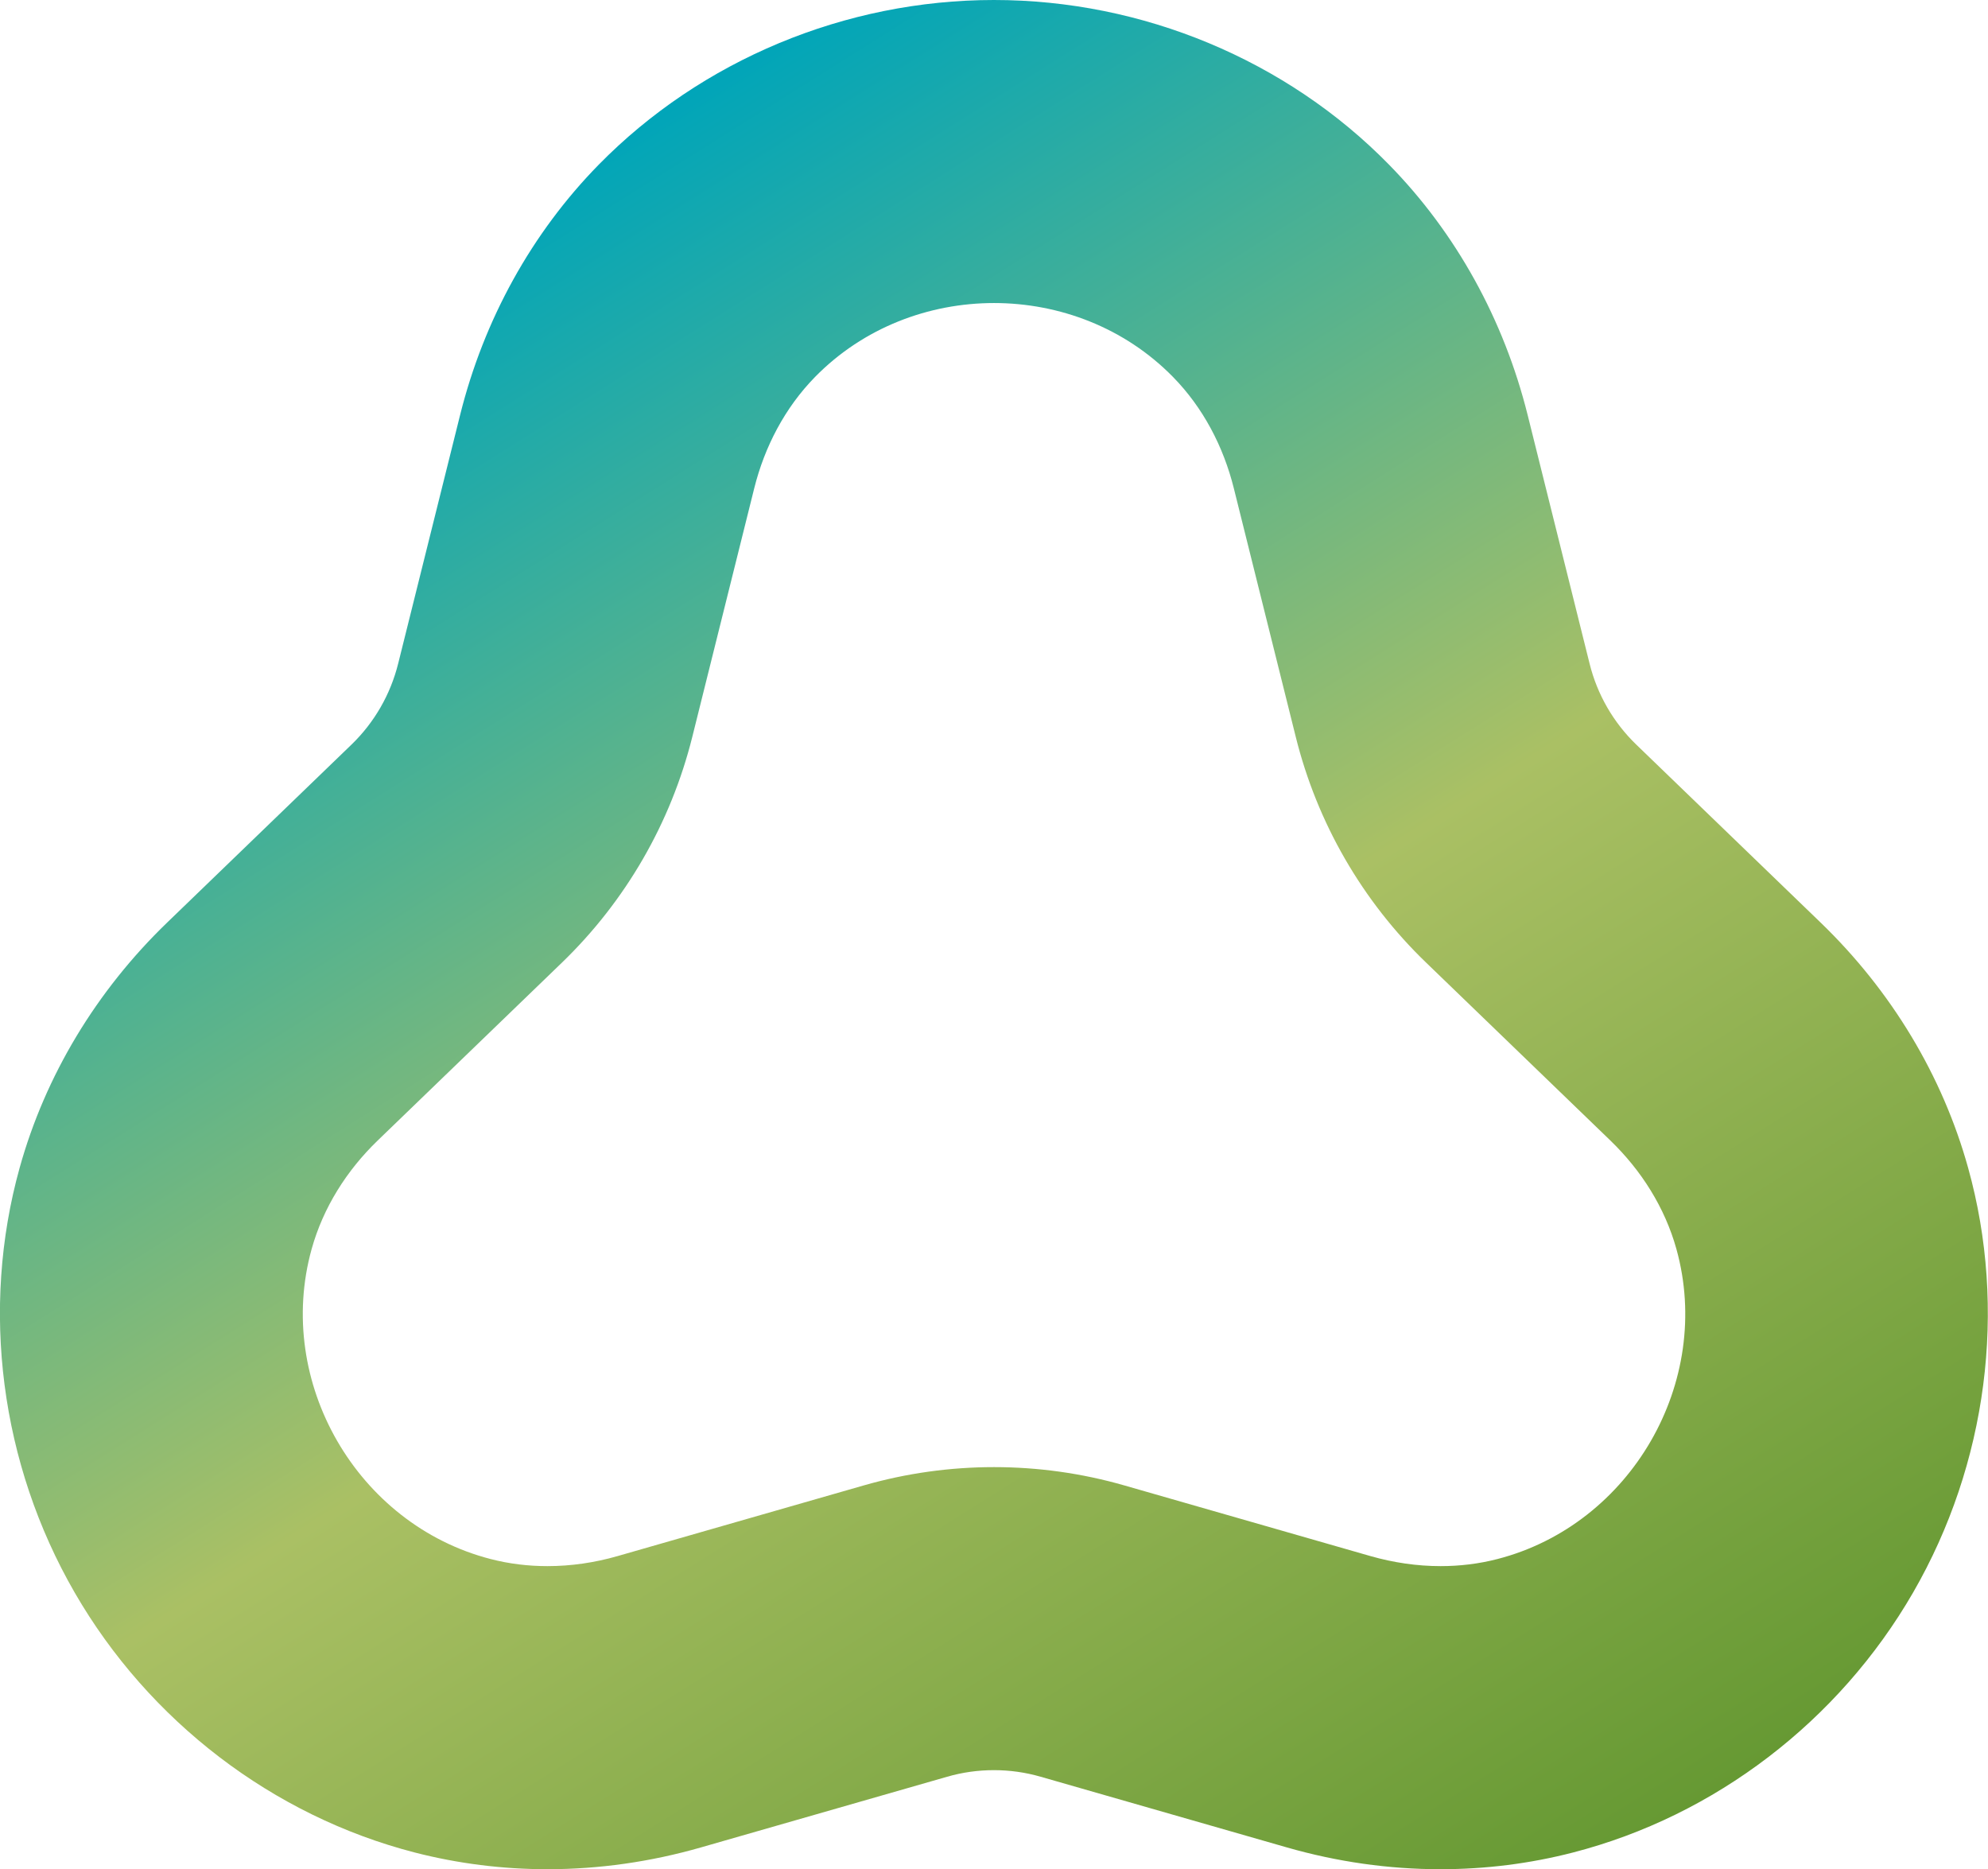
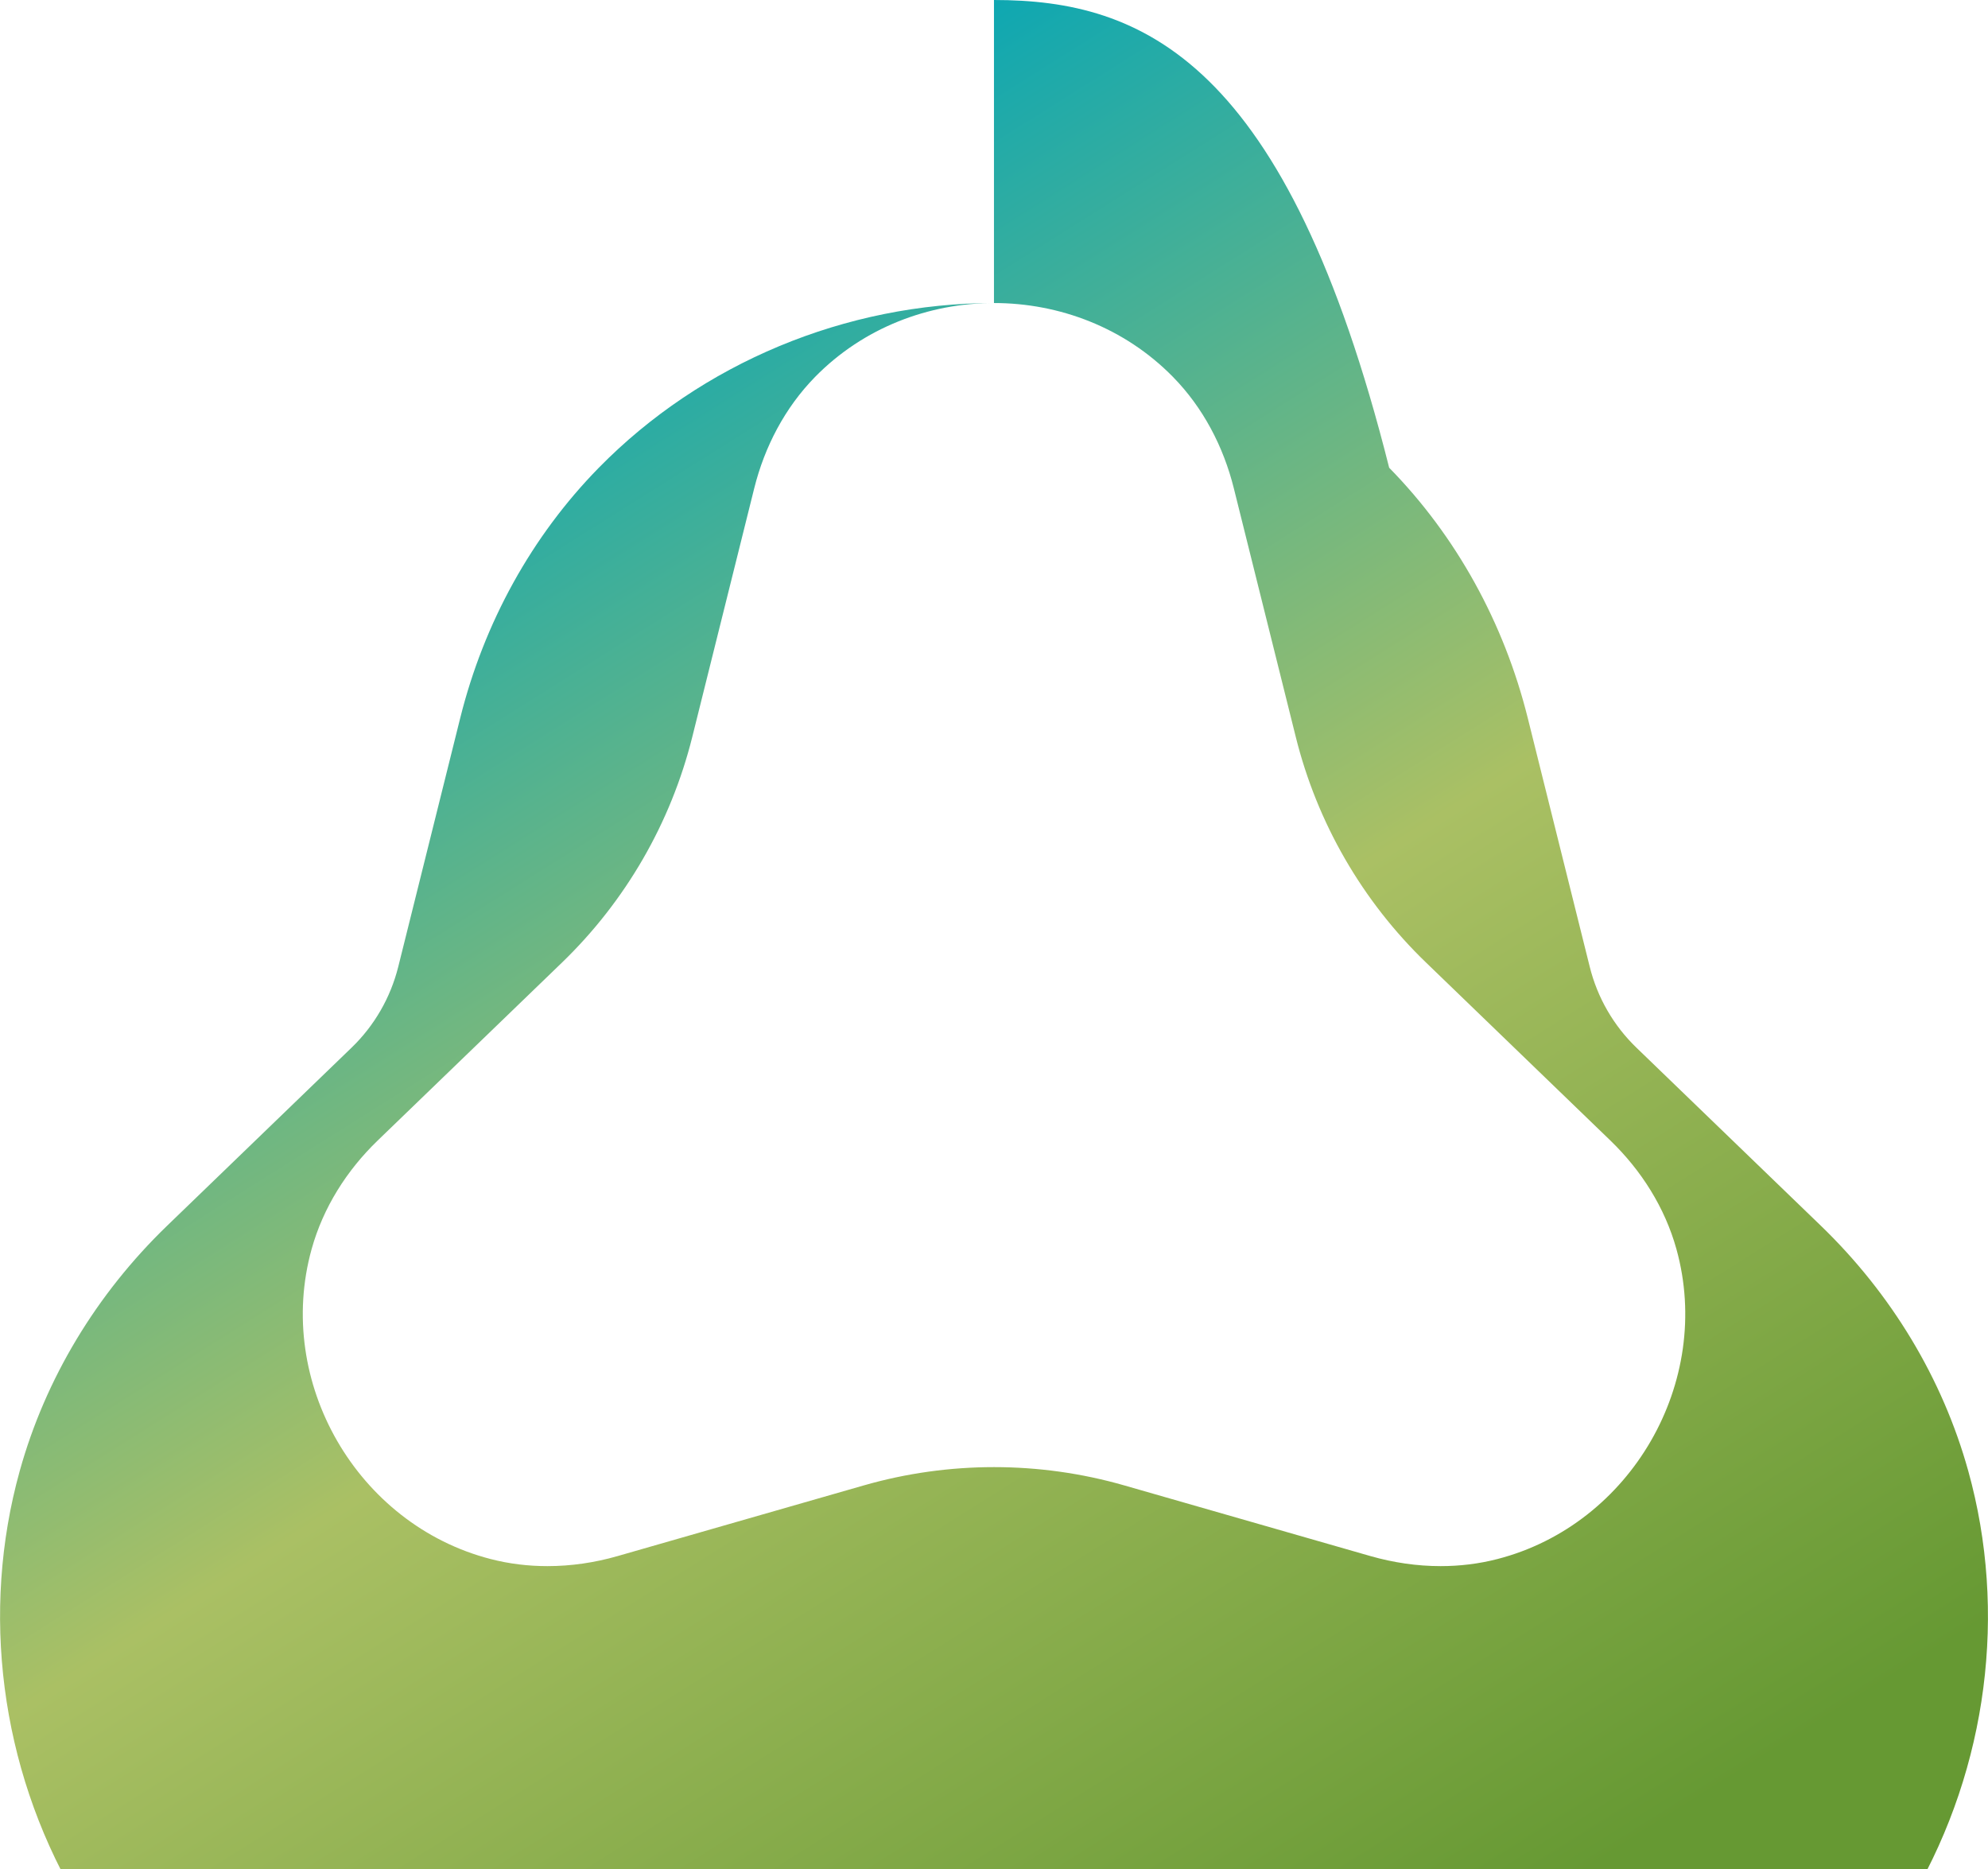
<svg xmlns="http://www.w3.org/2000/svg" id="_レイヤー_2" viewBox="0 0 316.91 297.92">
  <defs>
    <style>.cls-1{fill:url(#_新規グラデーションスウォッチ_1);stroke-width:0px;}</style>
    <linearGradient id="_新規グラデーションスウォッチ_1" x1="227.53" y1="314.66" x2="58.96" y2="46.42" gradientUnits="userSpaceOnUse">
      <stop offset="0" stop-color="#693" />
      <stop offset=".49" stop-color="#aac064" />
      <stop offset="1" stop-color="#00a5b9" />
    </linearGradient>
  </defs>
  <g id="design">
-     <path class="cls-1" d="M158.45,48.3c10.41,0,20.83,3.92,28.53,11.77,4.81,4.9,8.05,11.11,9.71,17.77l9.87,39.61c3.41,13.71,10.61,26.18,20.78,35.98l29.37,28.35c4.94,4.77,8.69,10.69,10.53,17.3,5.89,21.18-7.24,43.92-28.53,49.41-2.97.77-6.02,1.13-9.06,1.13-3.77,0-7.54-.56-11.18-1.6l-39.23-11.26c-6.79-1.95-13.78-2.92-20.78-2.92s-13.99.97-20.78,2.92l-39.23,11.26c-3.65,1.05-7.42,1.6-11.18,1.6-3.05,0-6.09-.36-9.06-1.13-21.29-5.49-34.42-28.23-28.53-49.41,1.84-6.61,5.59-12.53,10.53-17.3l29.37-28.35c10.16-9.81,17.36-22.28,20.78-35.98l9.87-39.61c1.66-6.66,4.91-12.87,9.71-17.77,7.7-7.85,18.11-11.77,28.53-11.77M158.45,0c-23.68,0-46.64,9.57-63.01,26.25-10.66,10.87-18.3,24.67-22.1,39.92l-9.87,39.61c-1.23,4.92-3.8,9.39-7.45,12.91l-29.37,28.35c-11.31,10.91-19.44,24.43-23.52,39.1-6.26,22.51-3.07,47.18,8.77,67.69,11.84,20.51,31.61,35.61,54.23,41.44,6.85,1.76,13.95,2.66,21.12,2.66,8.22,0,16.47-1.17,24.51-3.48l39.23-11.26c2.42-.7,4.93-1.05,7.45-1.05s5.03.35,7.45,1.05l39.23,11.26c8.04,2.31,16.29,3.48,24.5,3.48,7.17,0,14.27-.89,21.12-2.66,22.63-5.83,42.39-20.94,54.23-41.44,11.84-20.51,15.04-45.18,8.77-67.69-4.08-14.67-12.21-28.19-23.52-39.1l-29.37-28.35c-3.65-3.52-6.23-7.99-7.45-12.91l-9.87-39.61c-3.8-15.25-11.44-29.05-22.1-39.92C205.1,9.57,182.13,0,158.45,0h0Z" />
+     <path class="cls-1" d="M158.45,48.3c10.41,0,20.83,3.92,28.53,11.77,4.81,4.9,8.05,11.11,9.71,17.77l9.87,39.61c3.41,13.71,10.61,26.18,20.78,35.98l29.37,28.35c4.94,4.77,8.69,10.69,10.53,17.3,5.89,21.18-7.24,43.92-28.53,49.41-2.97.77-6.02,1.13-9.06,1.13-3.77,0-7.54-.56-11.18-1.6l-39.23-11.26c-6.79-1.95-13.78-2.92-20.78-2.92s-13.99.97-20.78,2.92l-39.23,11.26c-3.65,1.05-7.42,1.6-11.18,1.6-3.05,0-6.09-.36-9.06-1.13-21.29-5.49-34.42-28.23-28.53-49.41,1.84-6.61,5.59-12.53,10.53-17.3l29.37-28.35c10.16-9.81,17.36-22.28,20.78-35.98l9.87-39.61c1.66-6.66,4.91-12.87,9.71-17.77,7.7-7.85,18.11-11.77,28.53-11.77c-23.68,0-46.64,9.57-63.01,26.25-10.66,10.87-18.3,24.67-22.1,39.92l-9.87,39.61c-1.23,4.92-3.8,9.39-7.45,12.91l-29.37,28.35c-11.31,10.91-19.44,24.43-23.52,39.1-6.26,22.51-3.07,47.18,8.77,67.69,11.84,20.51,31.61,35.61,54.23,41.44,6.85,1.76,13.95,2.66,21.12,2.66,8.22,0,16.47-1.17,24.51-3.48l39.23-11.26c2.42-.7,4.93-1.05,7.45-1.05s5.03.35,7.45,1.05l39.23,11.26c8.04,2.31,16.29,3.48,24.5,3.48,7.17,0,14.27-.89,21.12-2.66,22.63-5.83,42.39-20.94,54.23-41.44,11.84-20.51,15.04-45.18,8.77-67.69-4.08-14.67-12.21-28.19-23.52-39.1l-29.37-28.35c-3.65-3.52-6.23-7.99-7.45-12.91l-9.87-39.61c-3.8-15.25-11.44-29.05-22.1-39.92C205.1,9.57,182.13,0,158.45,0h0Z" />
  </g>
</svg>